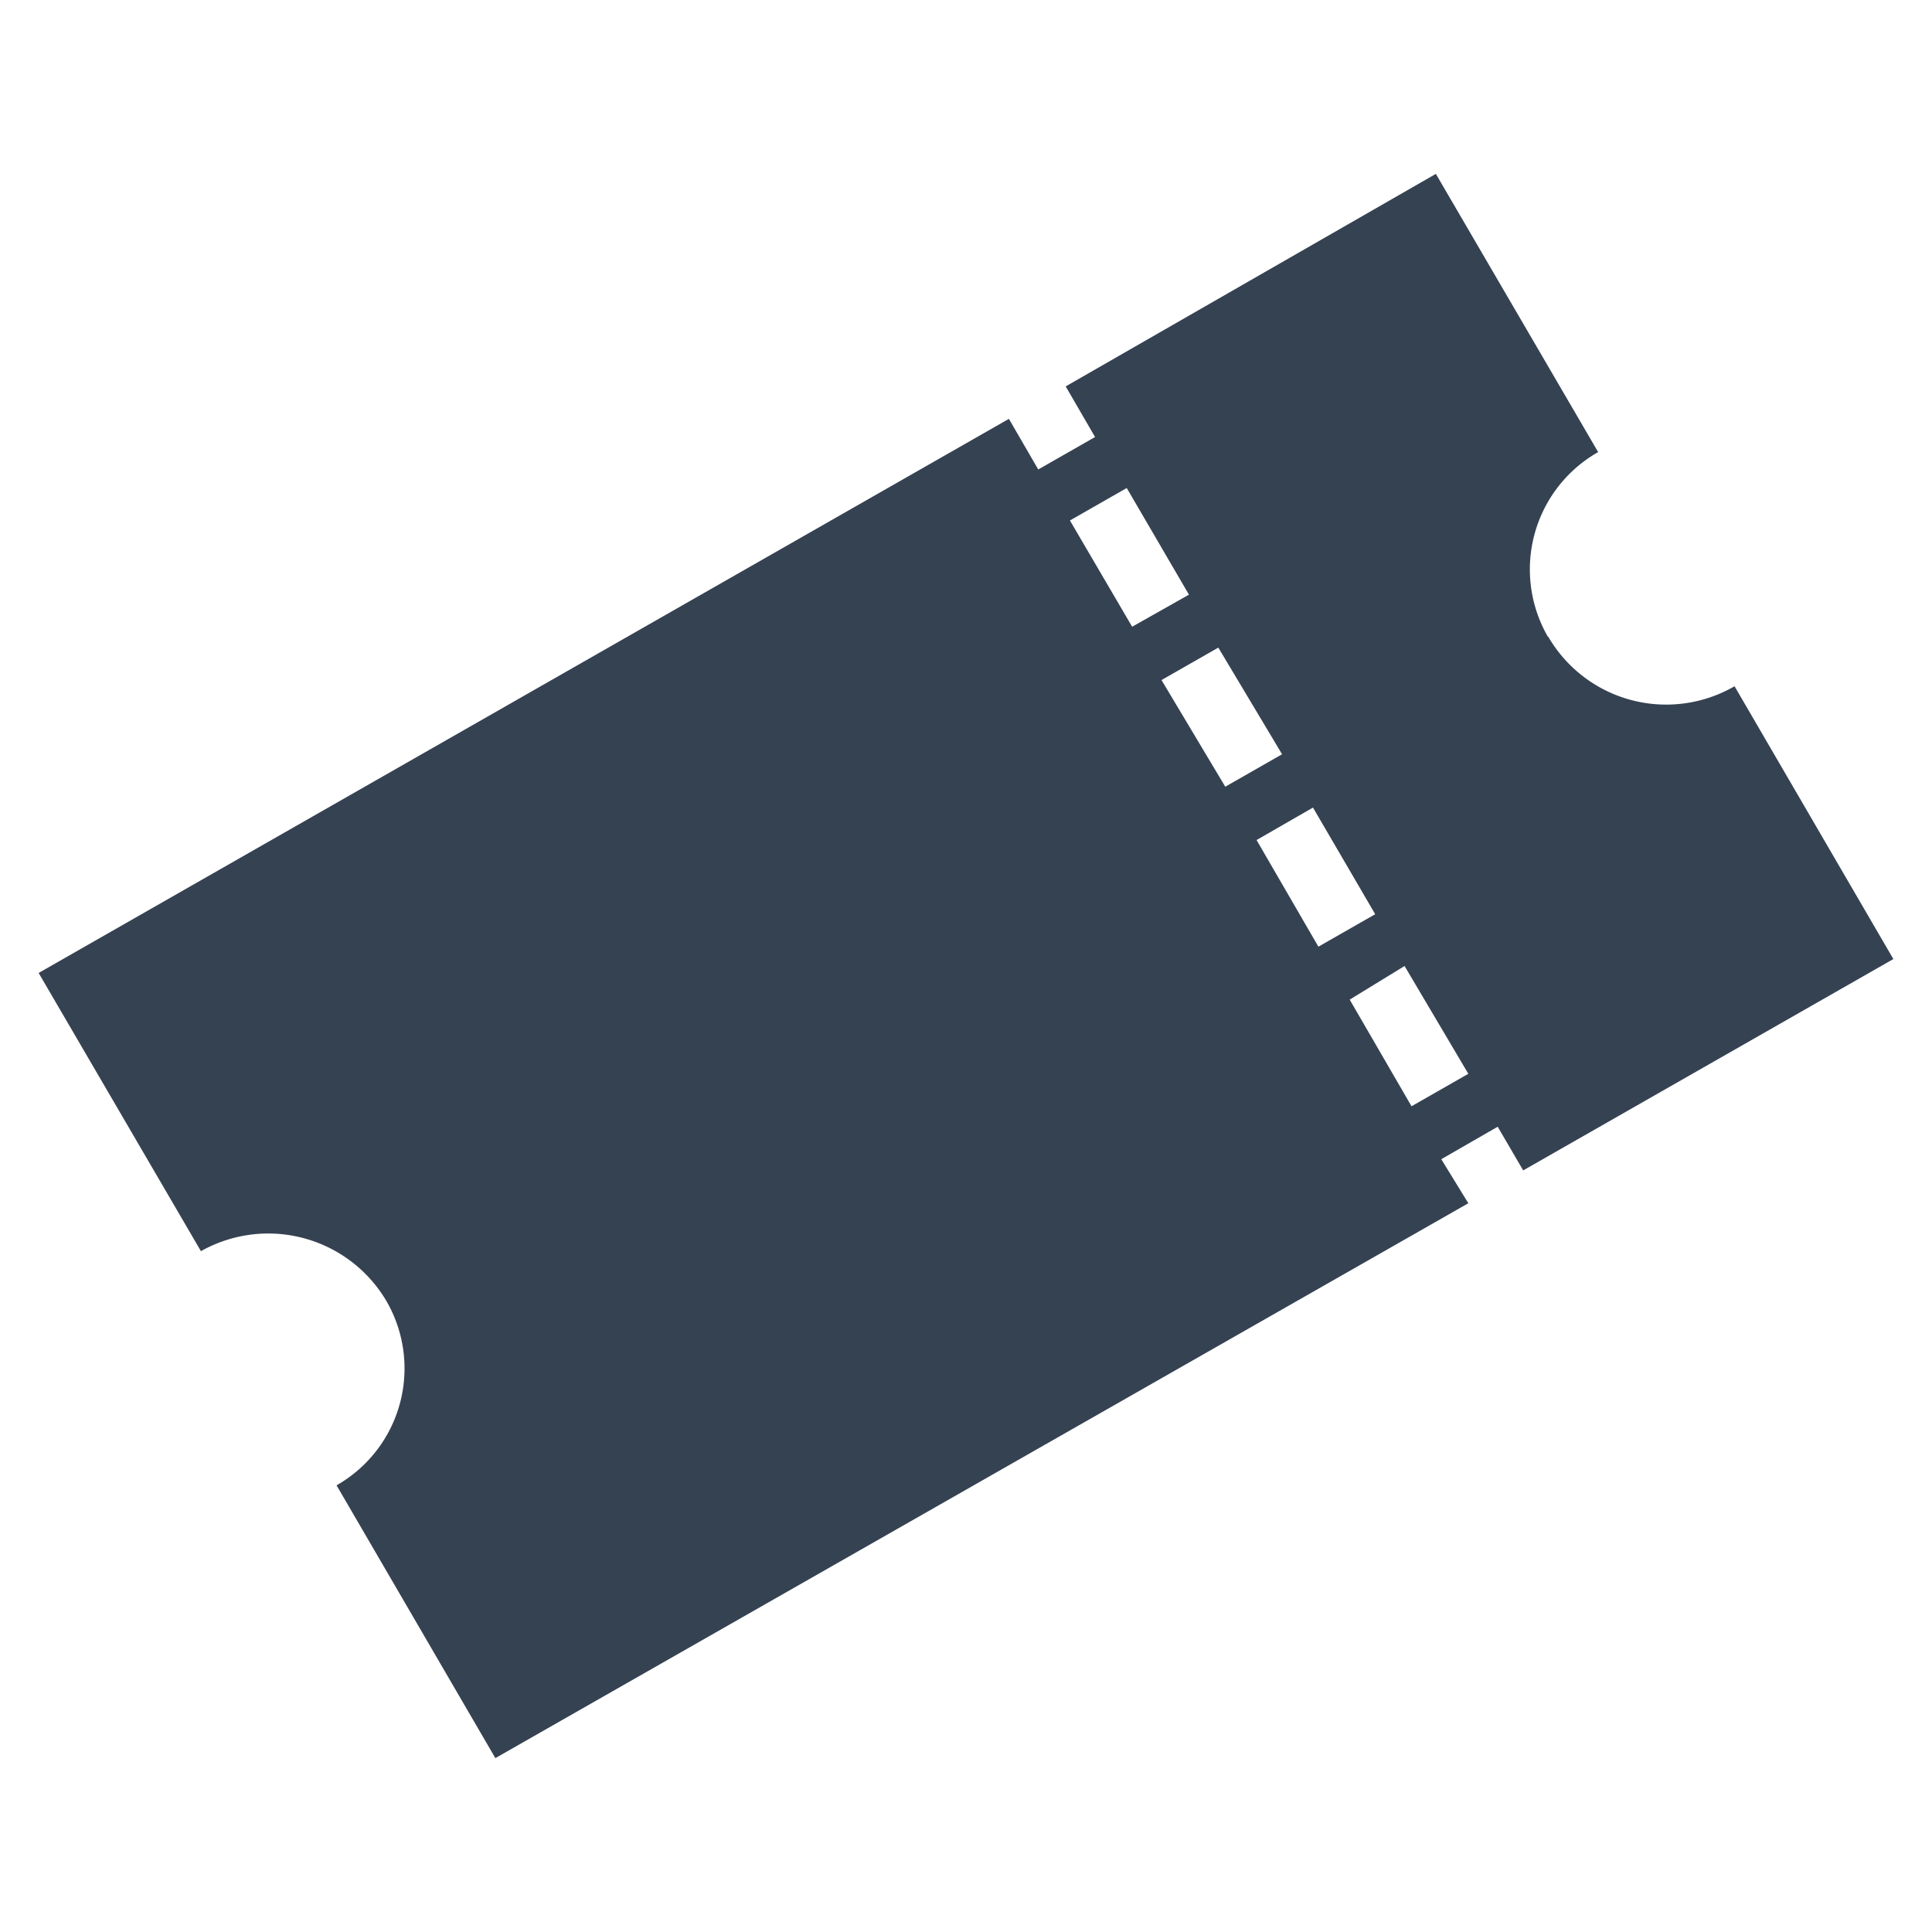
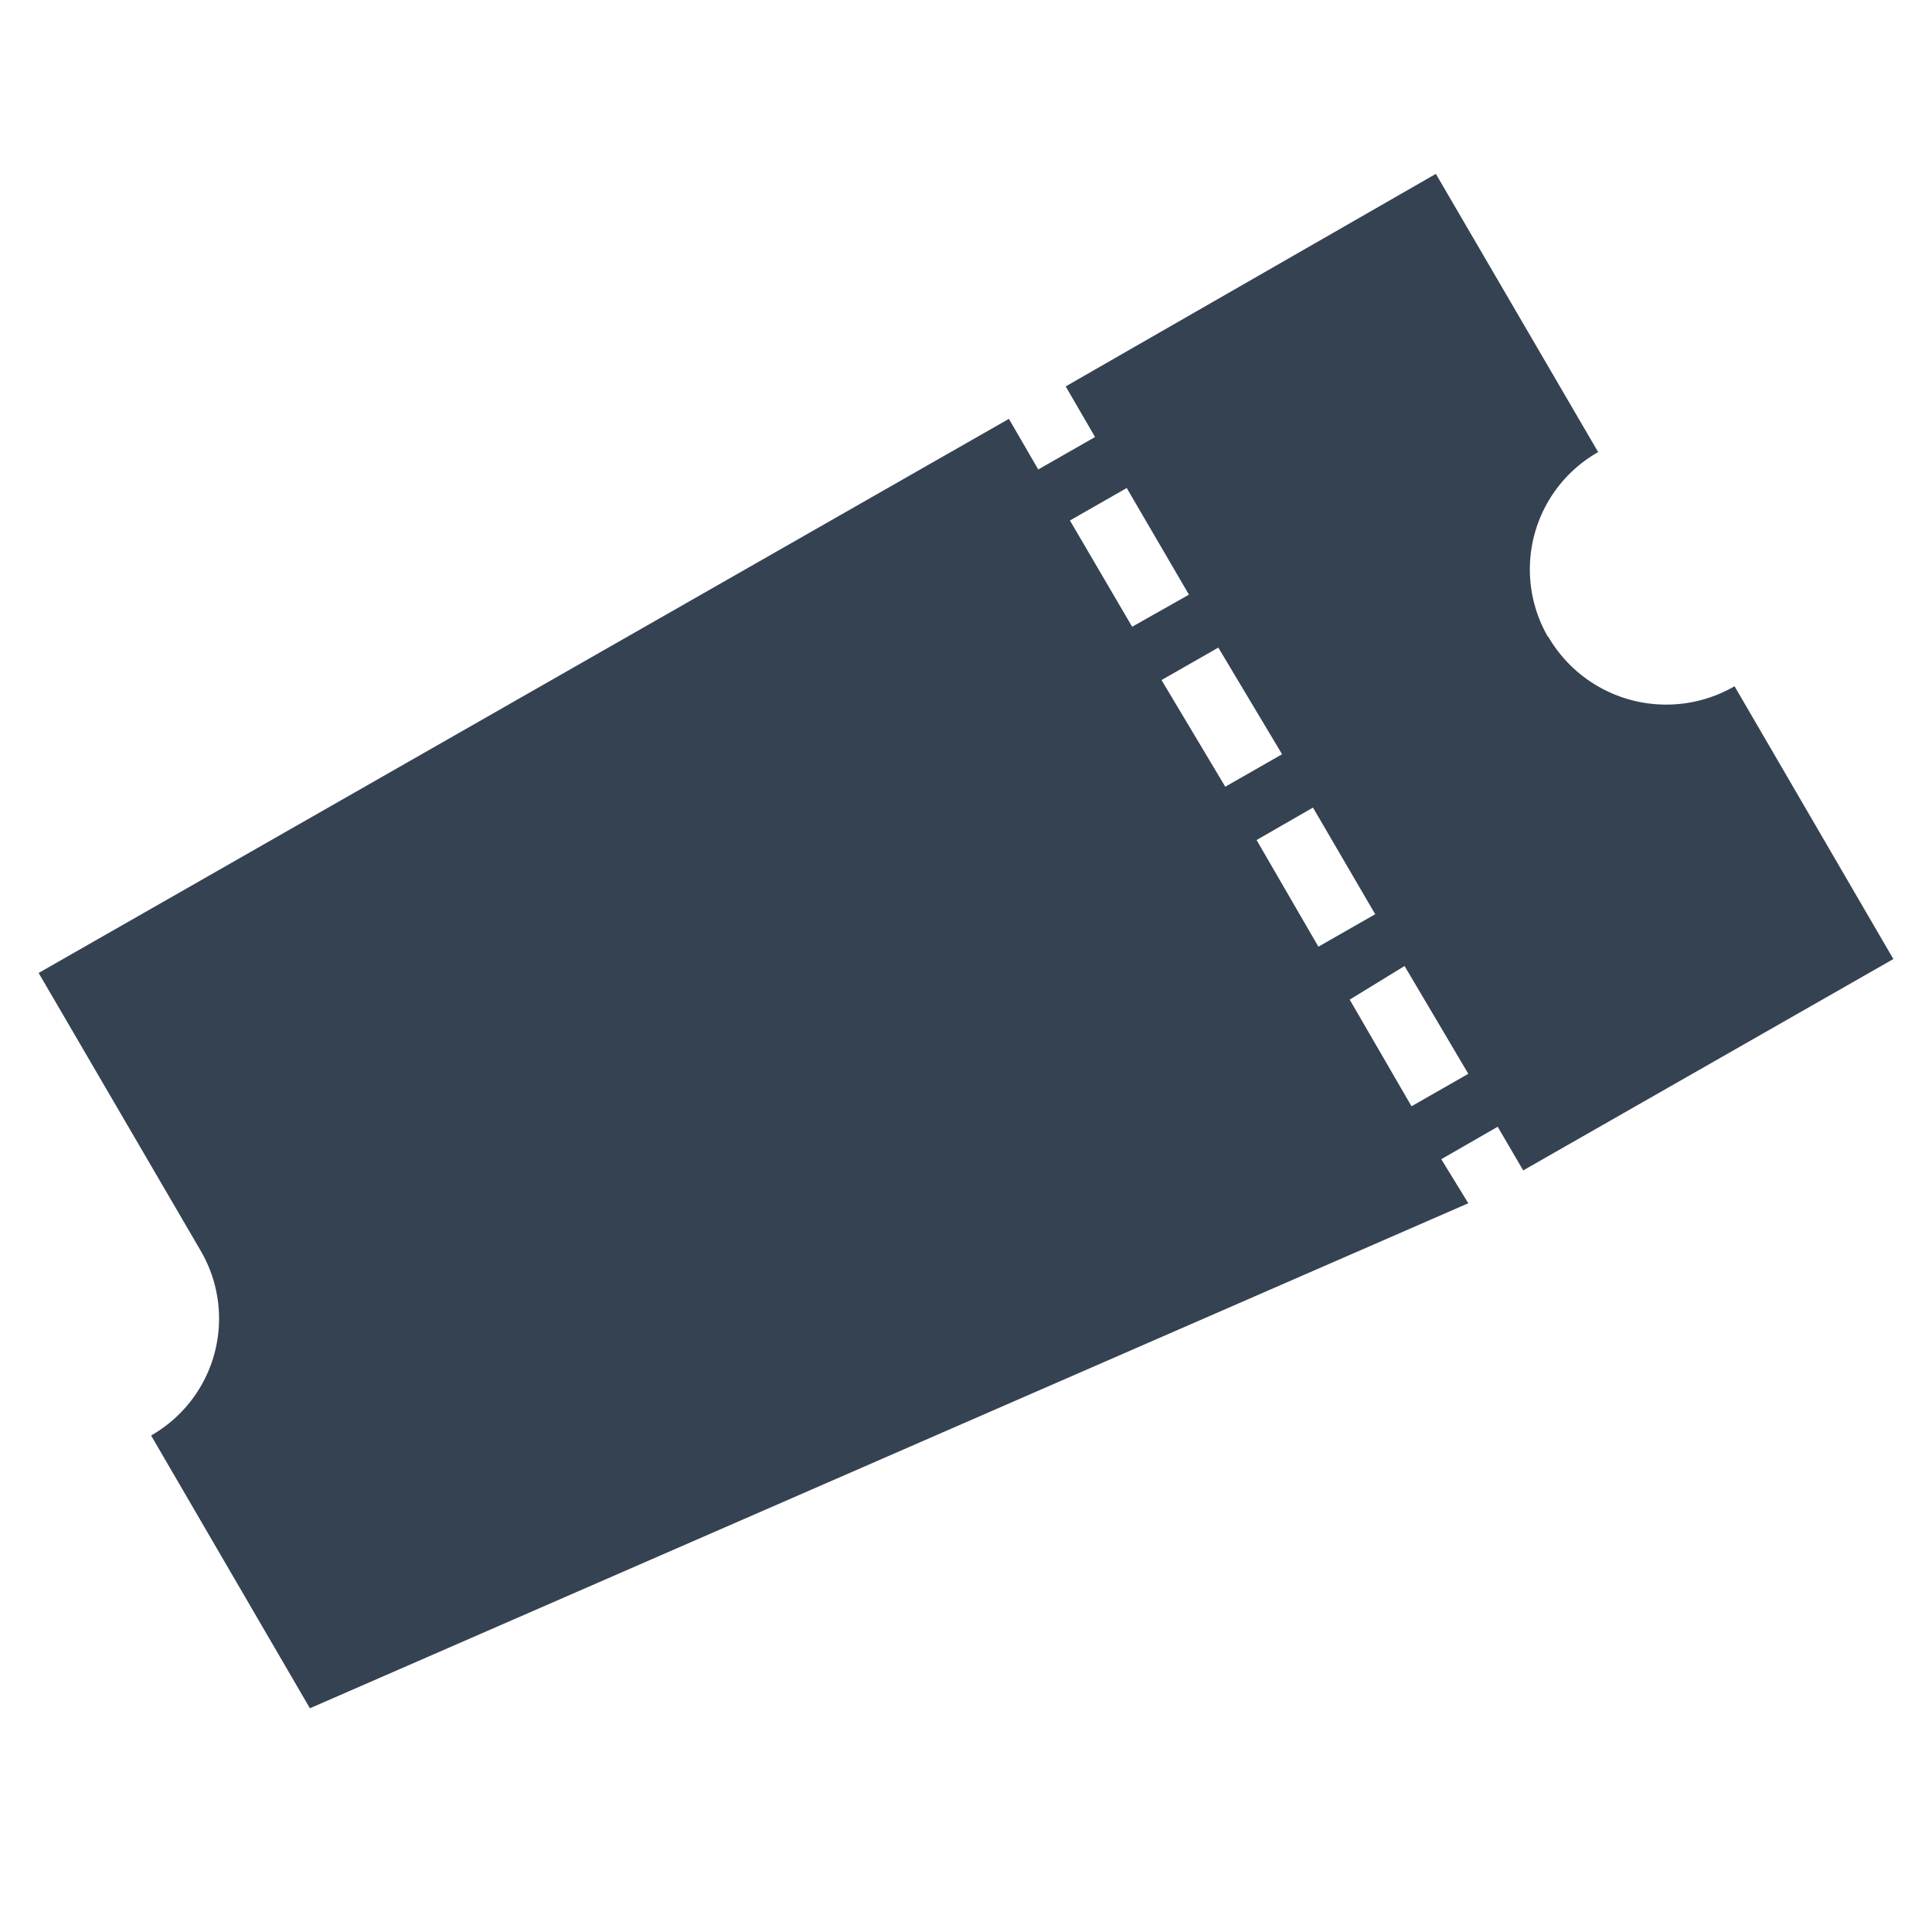
<svg xmlns="http://www.w3.org/2000/svg" id="Layer_1" data-name="Layer 1" viewBox="0 0 50 50">
  <defs>
    <style>.cls-1{fill:#354252;}</style>
  </defs>
-   <path id="Pfad_185" data-name="Pfad 185" class="cls-1" d="M40.06,16.48a3.49,3.49,0,0,1,1.3-4.78l-4.2-7.2L27.58,10l.76,1.31-1.47.84-.76-1.31L1,25.18l4.2,7.2A3.55,3.55,0,0,1,10,33.67a3.48,3.48,0,0,1-1.29,4.77l4.11,7.06L38,31.14,37.3,30l1.46-.84.66,1.13L49,24.82l-4.11-7.06a3.53,3.53,0,0,1-4.82-1.28ZM38,27.79l-1.47.84-1.6-2.76L36.35,25Zm-2.41-4.13-1.47.84-1.6-2.76,1.46-.84Zm-2.41-4.14-1.47.84L30.06,17.6l1.47-.84Zm-2.41-4.13-1.47.83-1.61-2.75,1.47-.84Z" />
+   <path id="Pfad_185" data-name="Pfad 185" class="cls-1" d="M40.06,16.48a3.49,3.49,0,0,1,1.3-4.78l-4.2-7.2L27.58,10l.76,1.31-1.47.84-.76-1.31L1,25.18l4.2,7.2a3.48,3.48,0,0,1-1.29,4.77l4.11,7.06L38,31.14,37.3,30l1.46-.84.66,1.13L49,24.82l-4.11-7.06a3.53,3.53,0,0,1-4.82-1.28ZM38,27.79l-1.47.84-1.6-2.76L36.35,25Zm-2.41-4.13-1.47.84-1.6-2.76,1.46-.84Zm-2.41-4.14-1.47.84L30.06,17.6l1.47-.84Zm-2.41-4.13-1.47.83-1.61-2.75,1.47-.84Z" />
</svg>